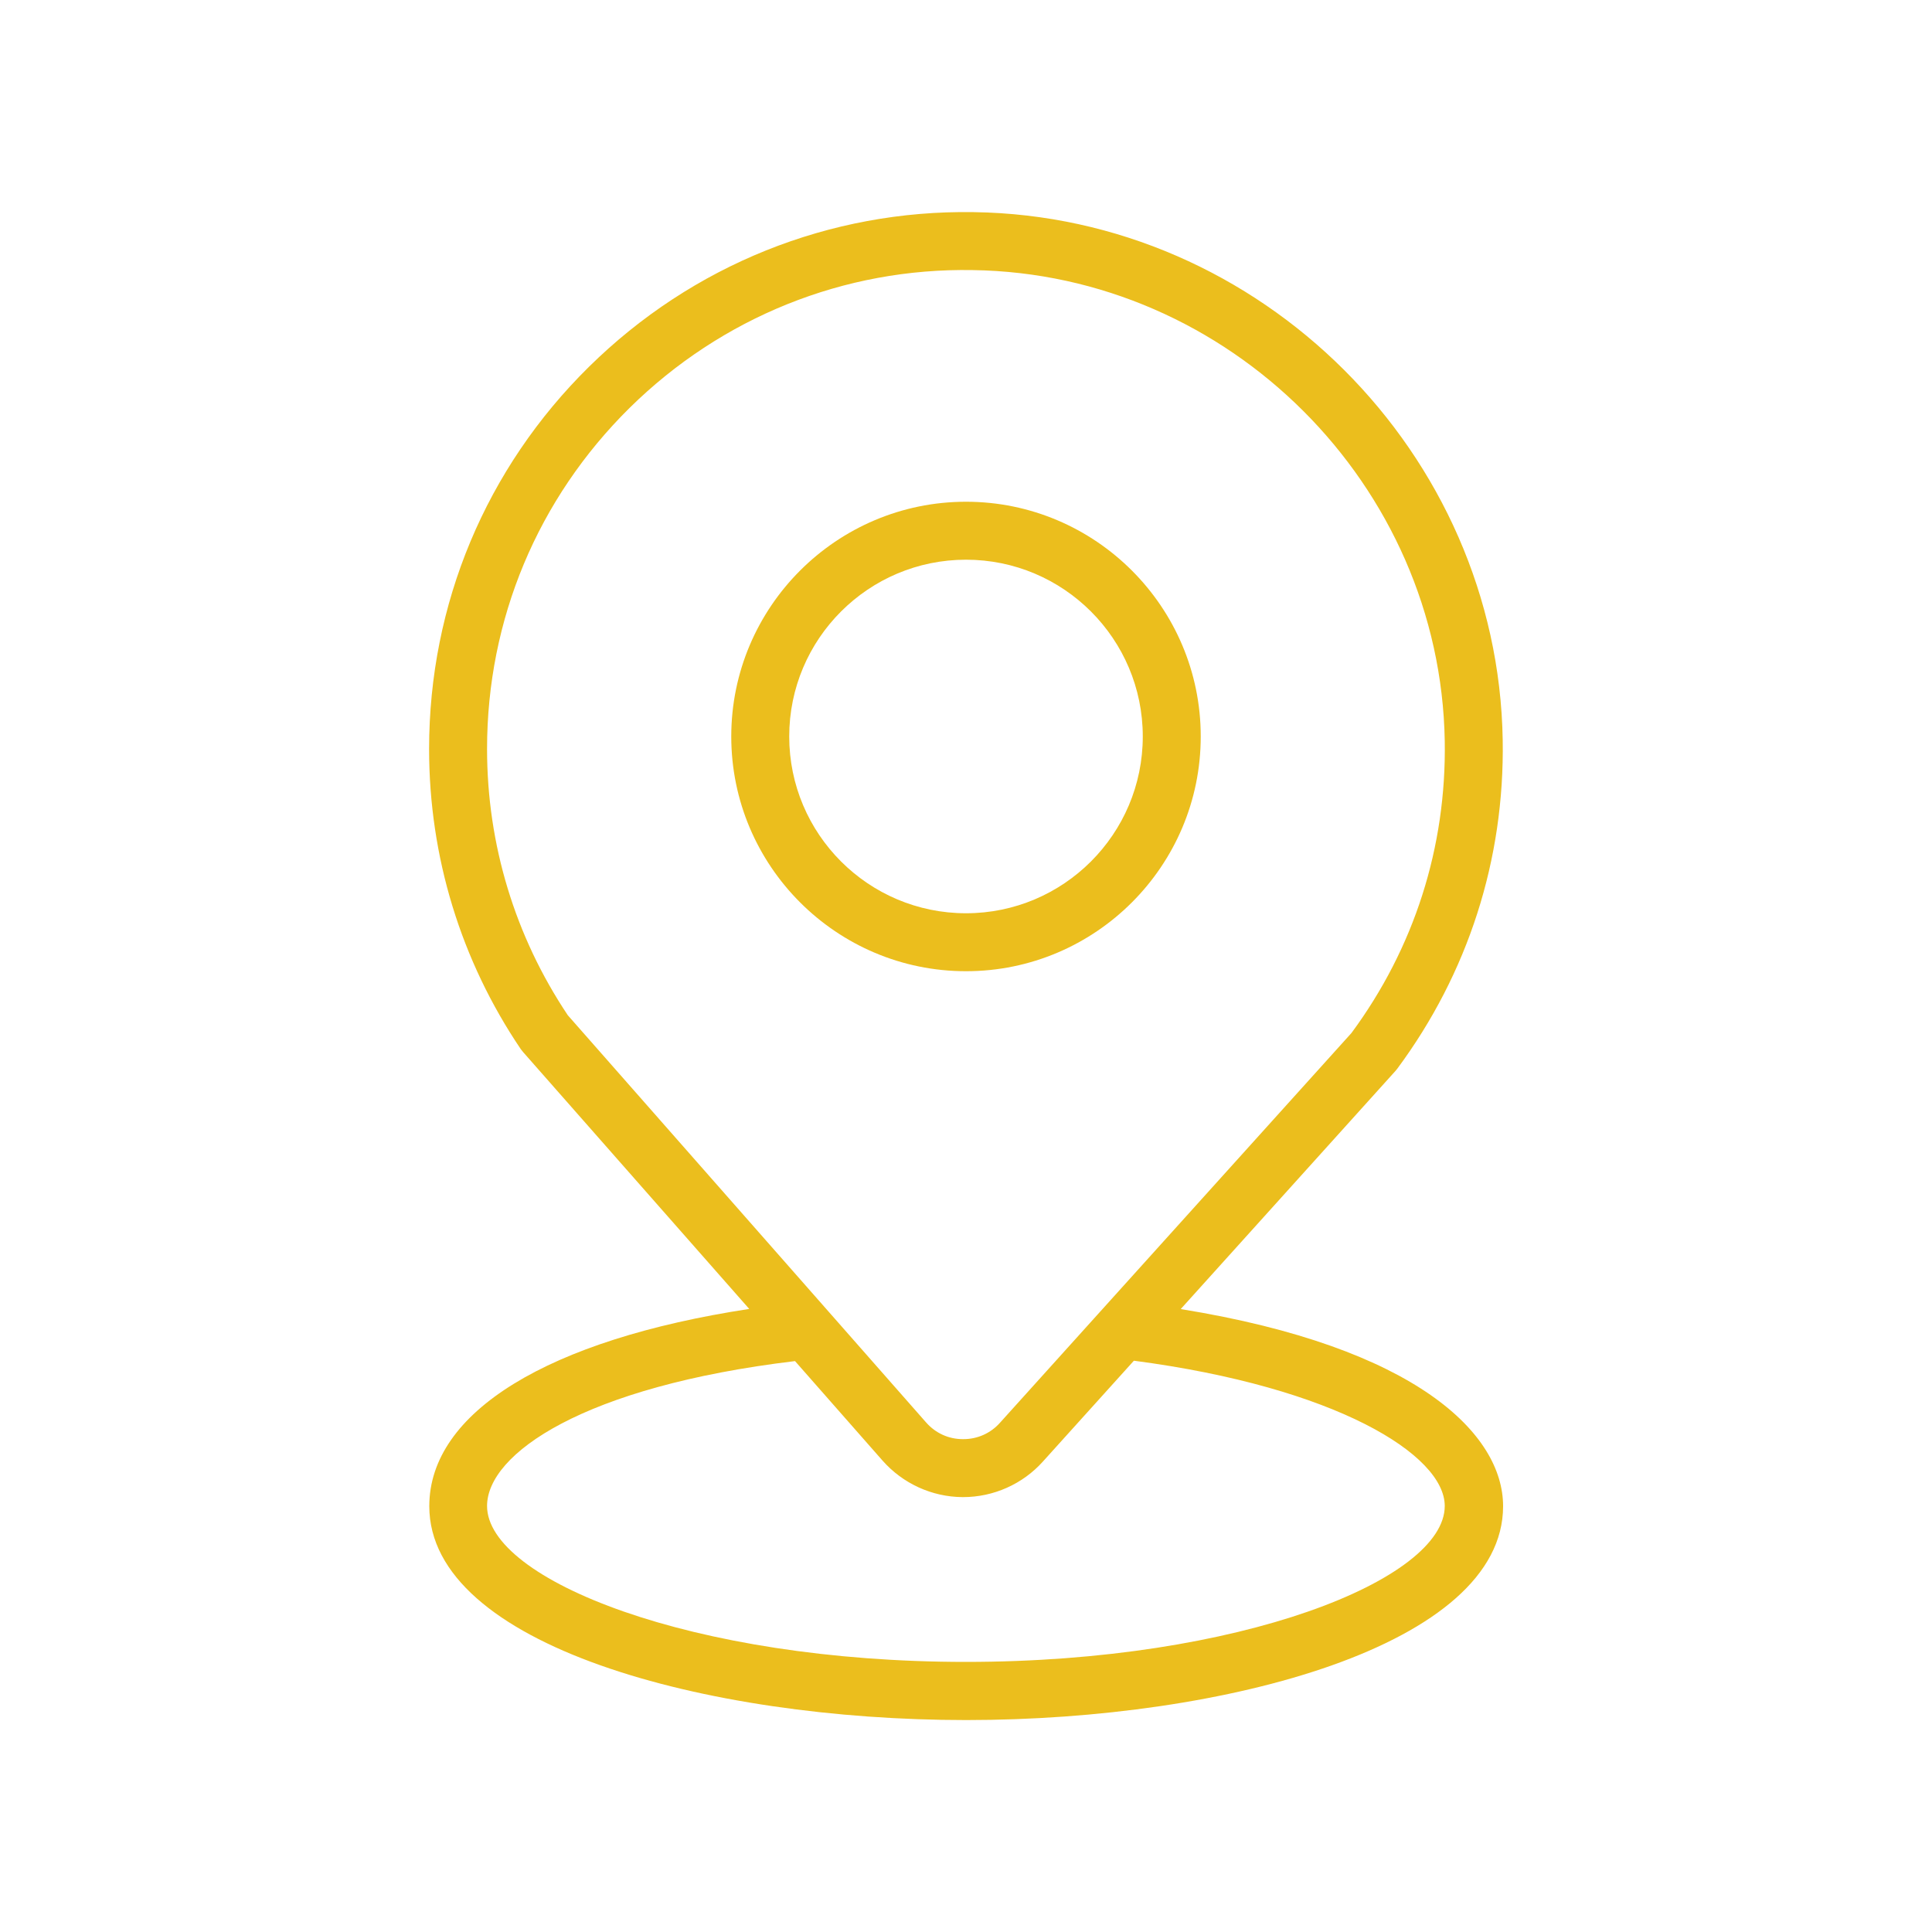
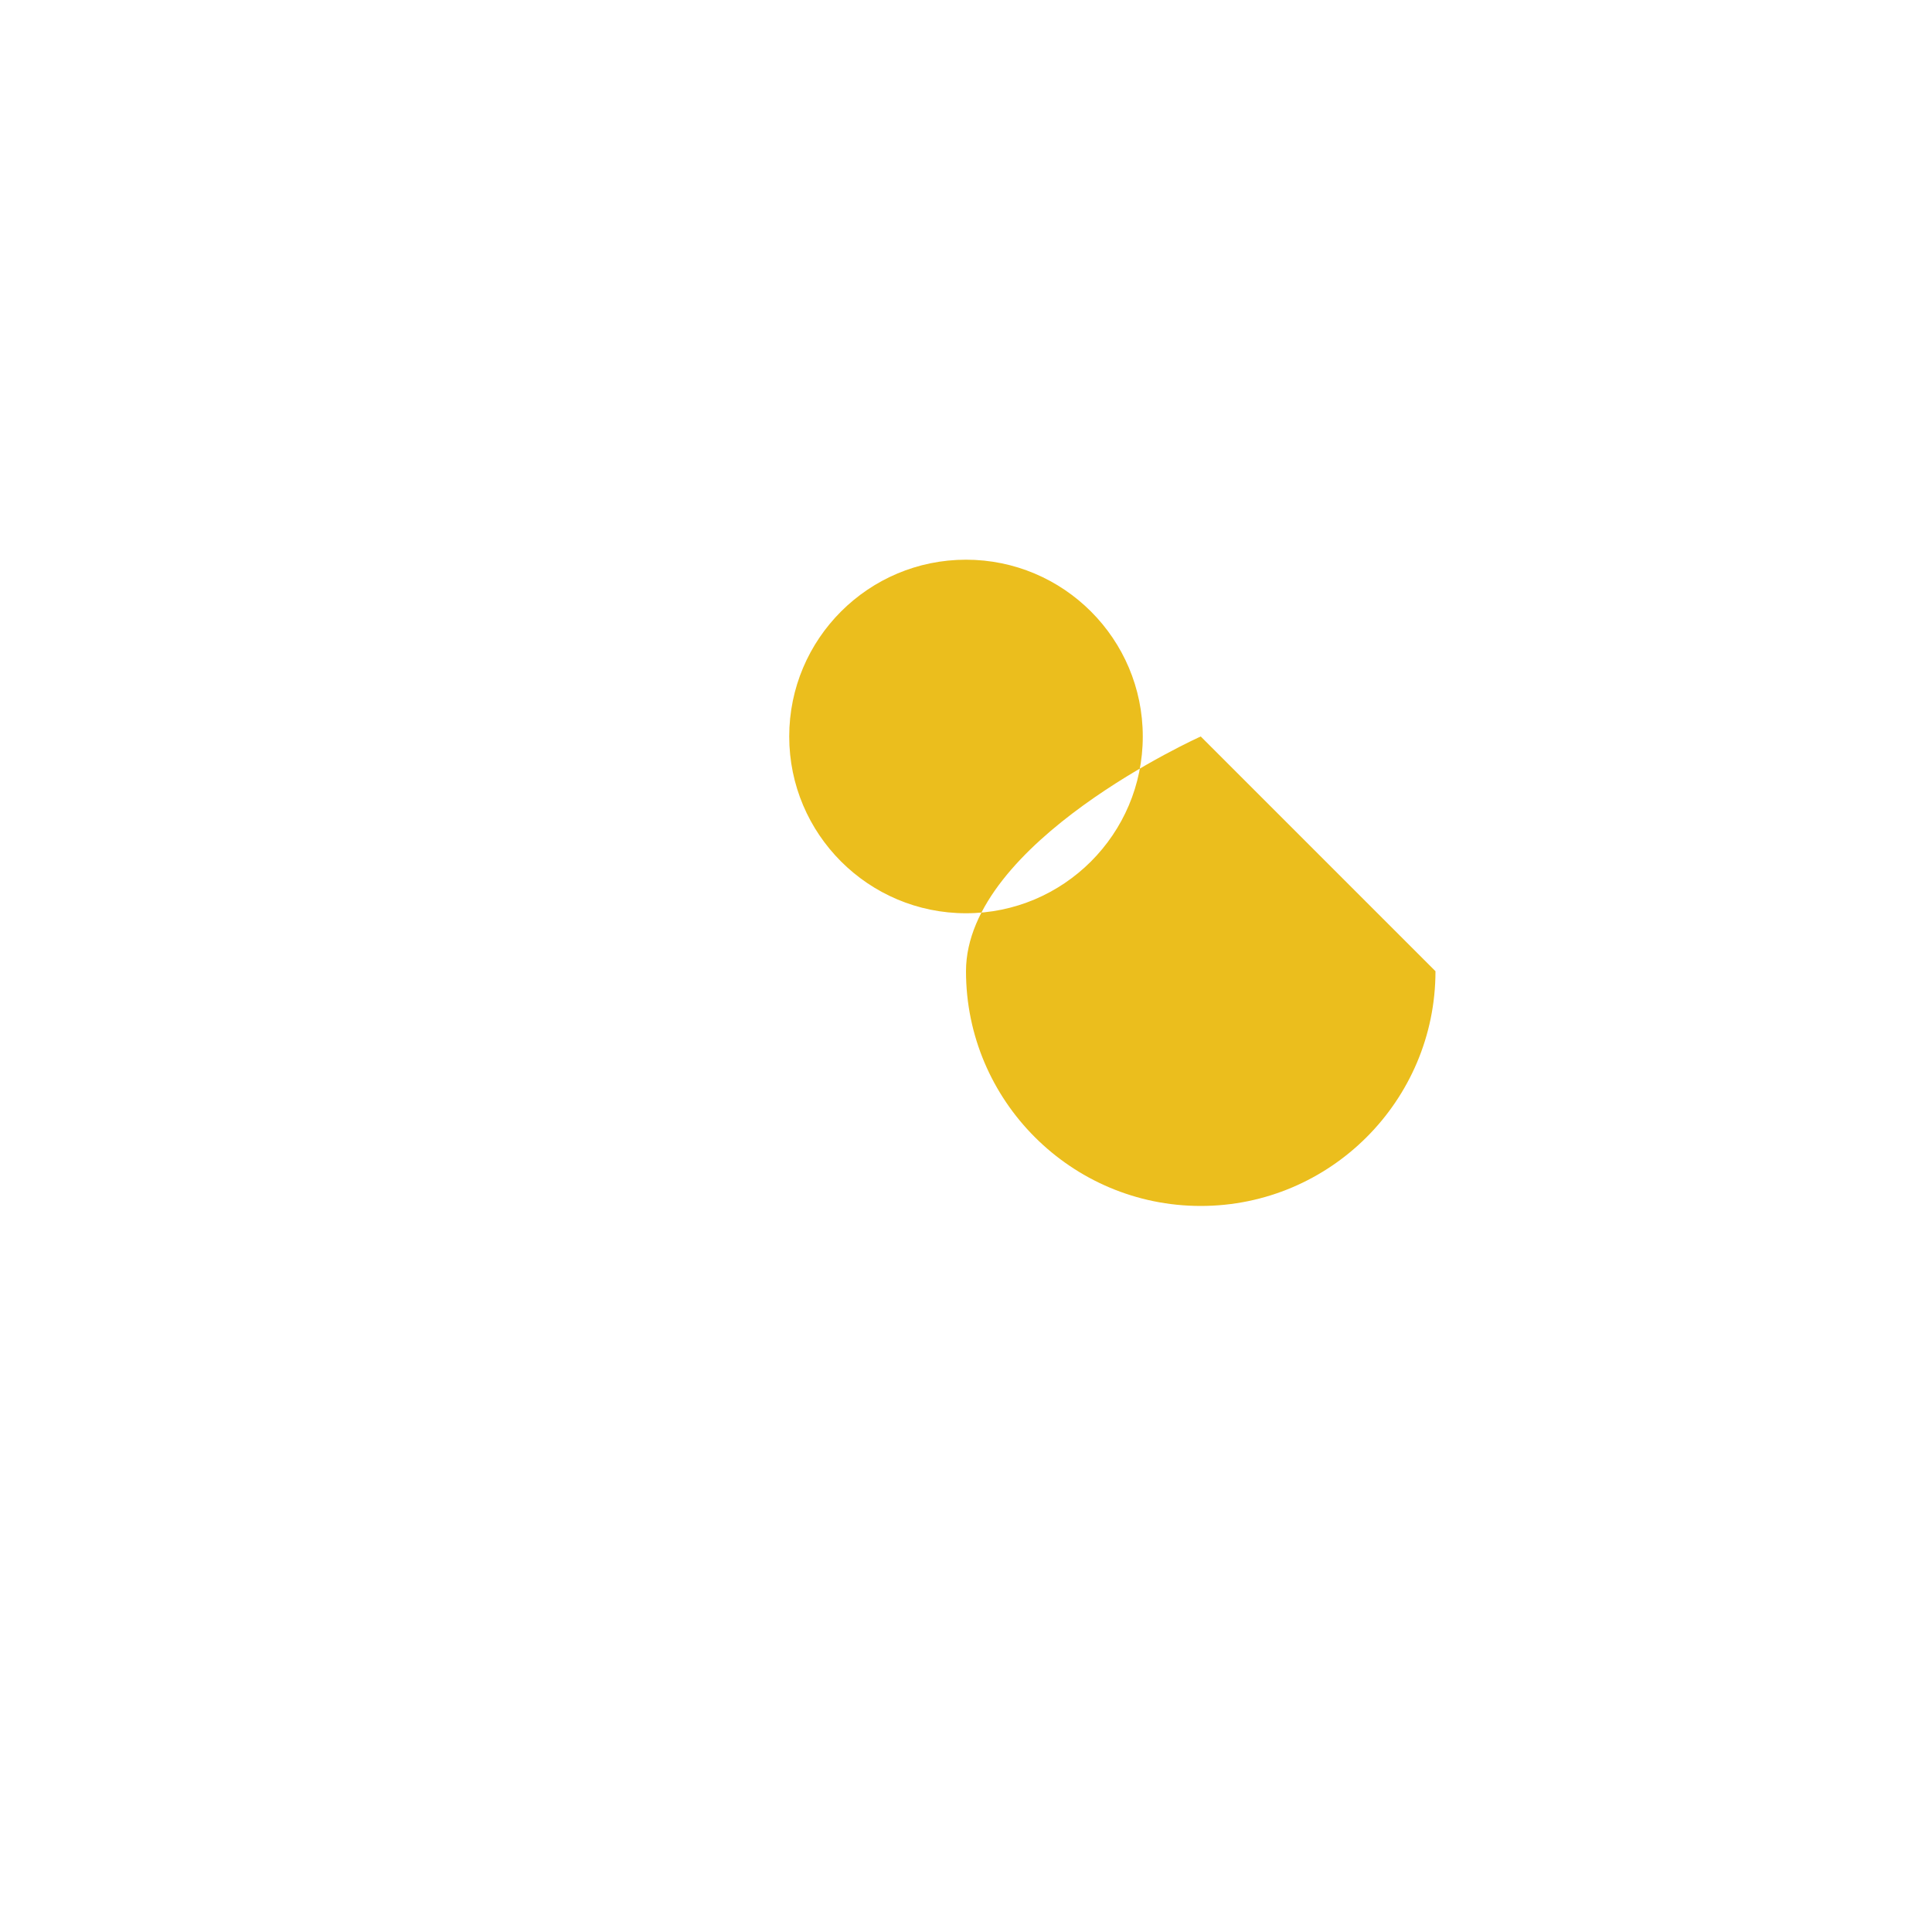
<svg xmlns="http://www.w3.org/2000/svg" id="Layer_1" data-name="Layer 1" viewBox="0 0 100 100">
  <defs>
    <style> .cls-1 { fill: #ebbe1d; } </style>
  </defs>
-   <path class="cls-1" d="M61.12,67.75l11.11-12.32s.06-.07.09-.11c3.67-4.95,5.56-10.83,5.46-17.01-.24-14.86-12.52-27.12-27.38-27.33-7.46-.12-14.57,2.74-19.91,8-5.34,5.26-8.28,12.29-8.28,19.79,0,5.57,1.64,10.94,4.75,15.54.04.05.08.1.12.15l11.7,13.29c-10.41,1.59-16.56,5.34-16.56,10.21,0,7.19,14.32,11.07,27.79,11.07s27.79-3.88,27.79-11.07c0-3.72-4.44-8.22-16.67-10.2ZM25.21,38.76c0-6.69,2.62-12.95,7.38-17.65,4.76-4.69,11.1-7.25,17.76-7.13,13.26.19,24.21,11.12,24.43,24.38.09,5.49-1.58,10.71-4.83,15.11l-18.19,20.17c-.49.55-1.17.85-1.9.85h-.02c-.74,0-1.42-.31-1.91-.87l-18.54-21.07c-2.73-4.08-4.18-8.84-4.18-13.78ZM50,86.02c-14.19,0-24.79-4.26-24.79-8.07,0-2.7,4.99-6.19,15.94-7.5l4.53,5.15c1.05,1.19,2.56,1.88,4.14,1.89h.03c1.57,0,3.08-.67,4.13-1.84l4.71-5.22c10.45,1.37,16.09,4.87,16.09,7.52,0,3.81-10.6,8.07-24.79,8.07Z" />
-   <path class="cls-1" d="M62.15,38.12c0-6.7-5.45-12.15-12.15-12.15s-12.15,5.45-12.15,12.15,5.45,12.15,12.15,12.15,12.15-5.45,12.15-12.15ZM40.85,38.12c0-5.05,4.1-9.15,9.15-9.15s9.15,4.1,9.15,9.15-4.1,9.15-9.15,9.15-9.15-4.1-9.15-9.15Z" />
+   <path class="cls-1" d="M62.15,38.12s-12.15,5.45-12.15,12.15,5.45,12.15,12.15,12.15,12.15-5.45,12.15-12.15ZM40.85,38.12c0-5.05,4.1-9.15,9.15-9.15s9.15,4.1,9.15,9.15-4.1,9.15-9.15,9.15-9.15-4.1-9.15-9.15Z" />
</svg>